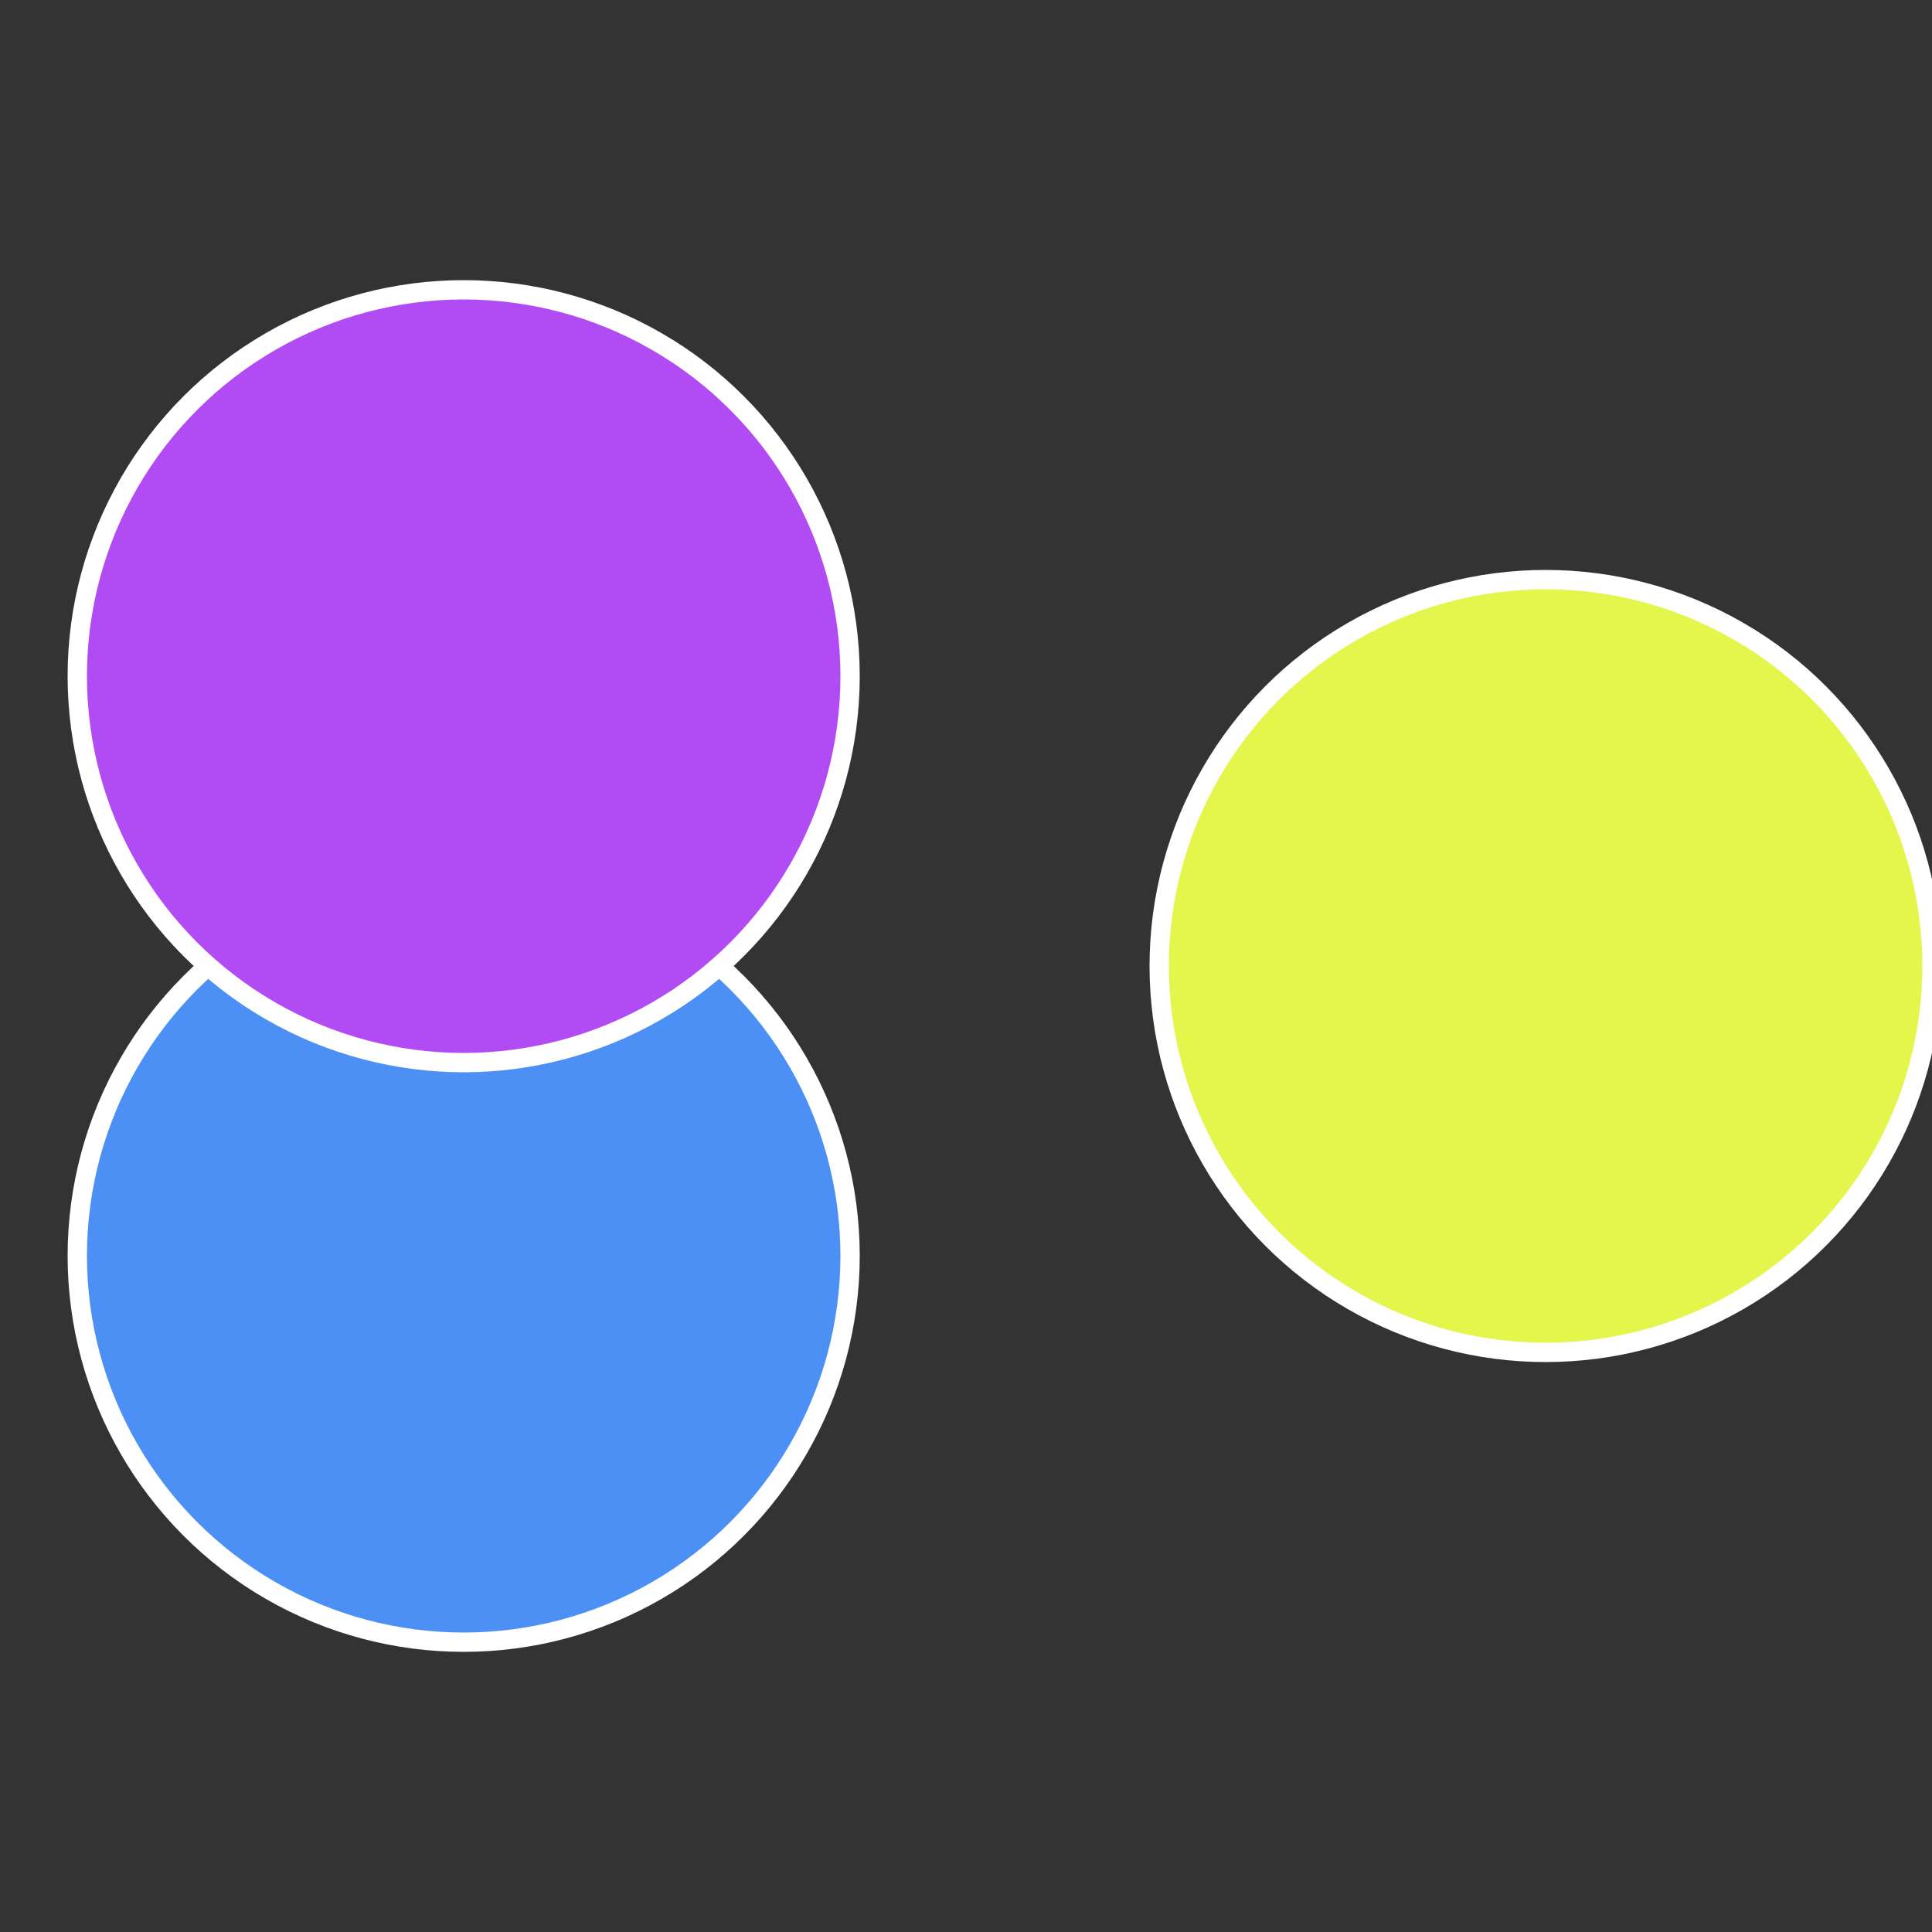
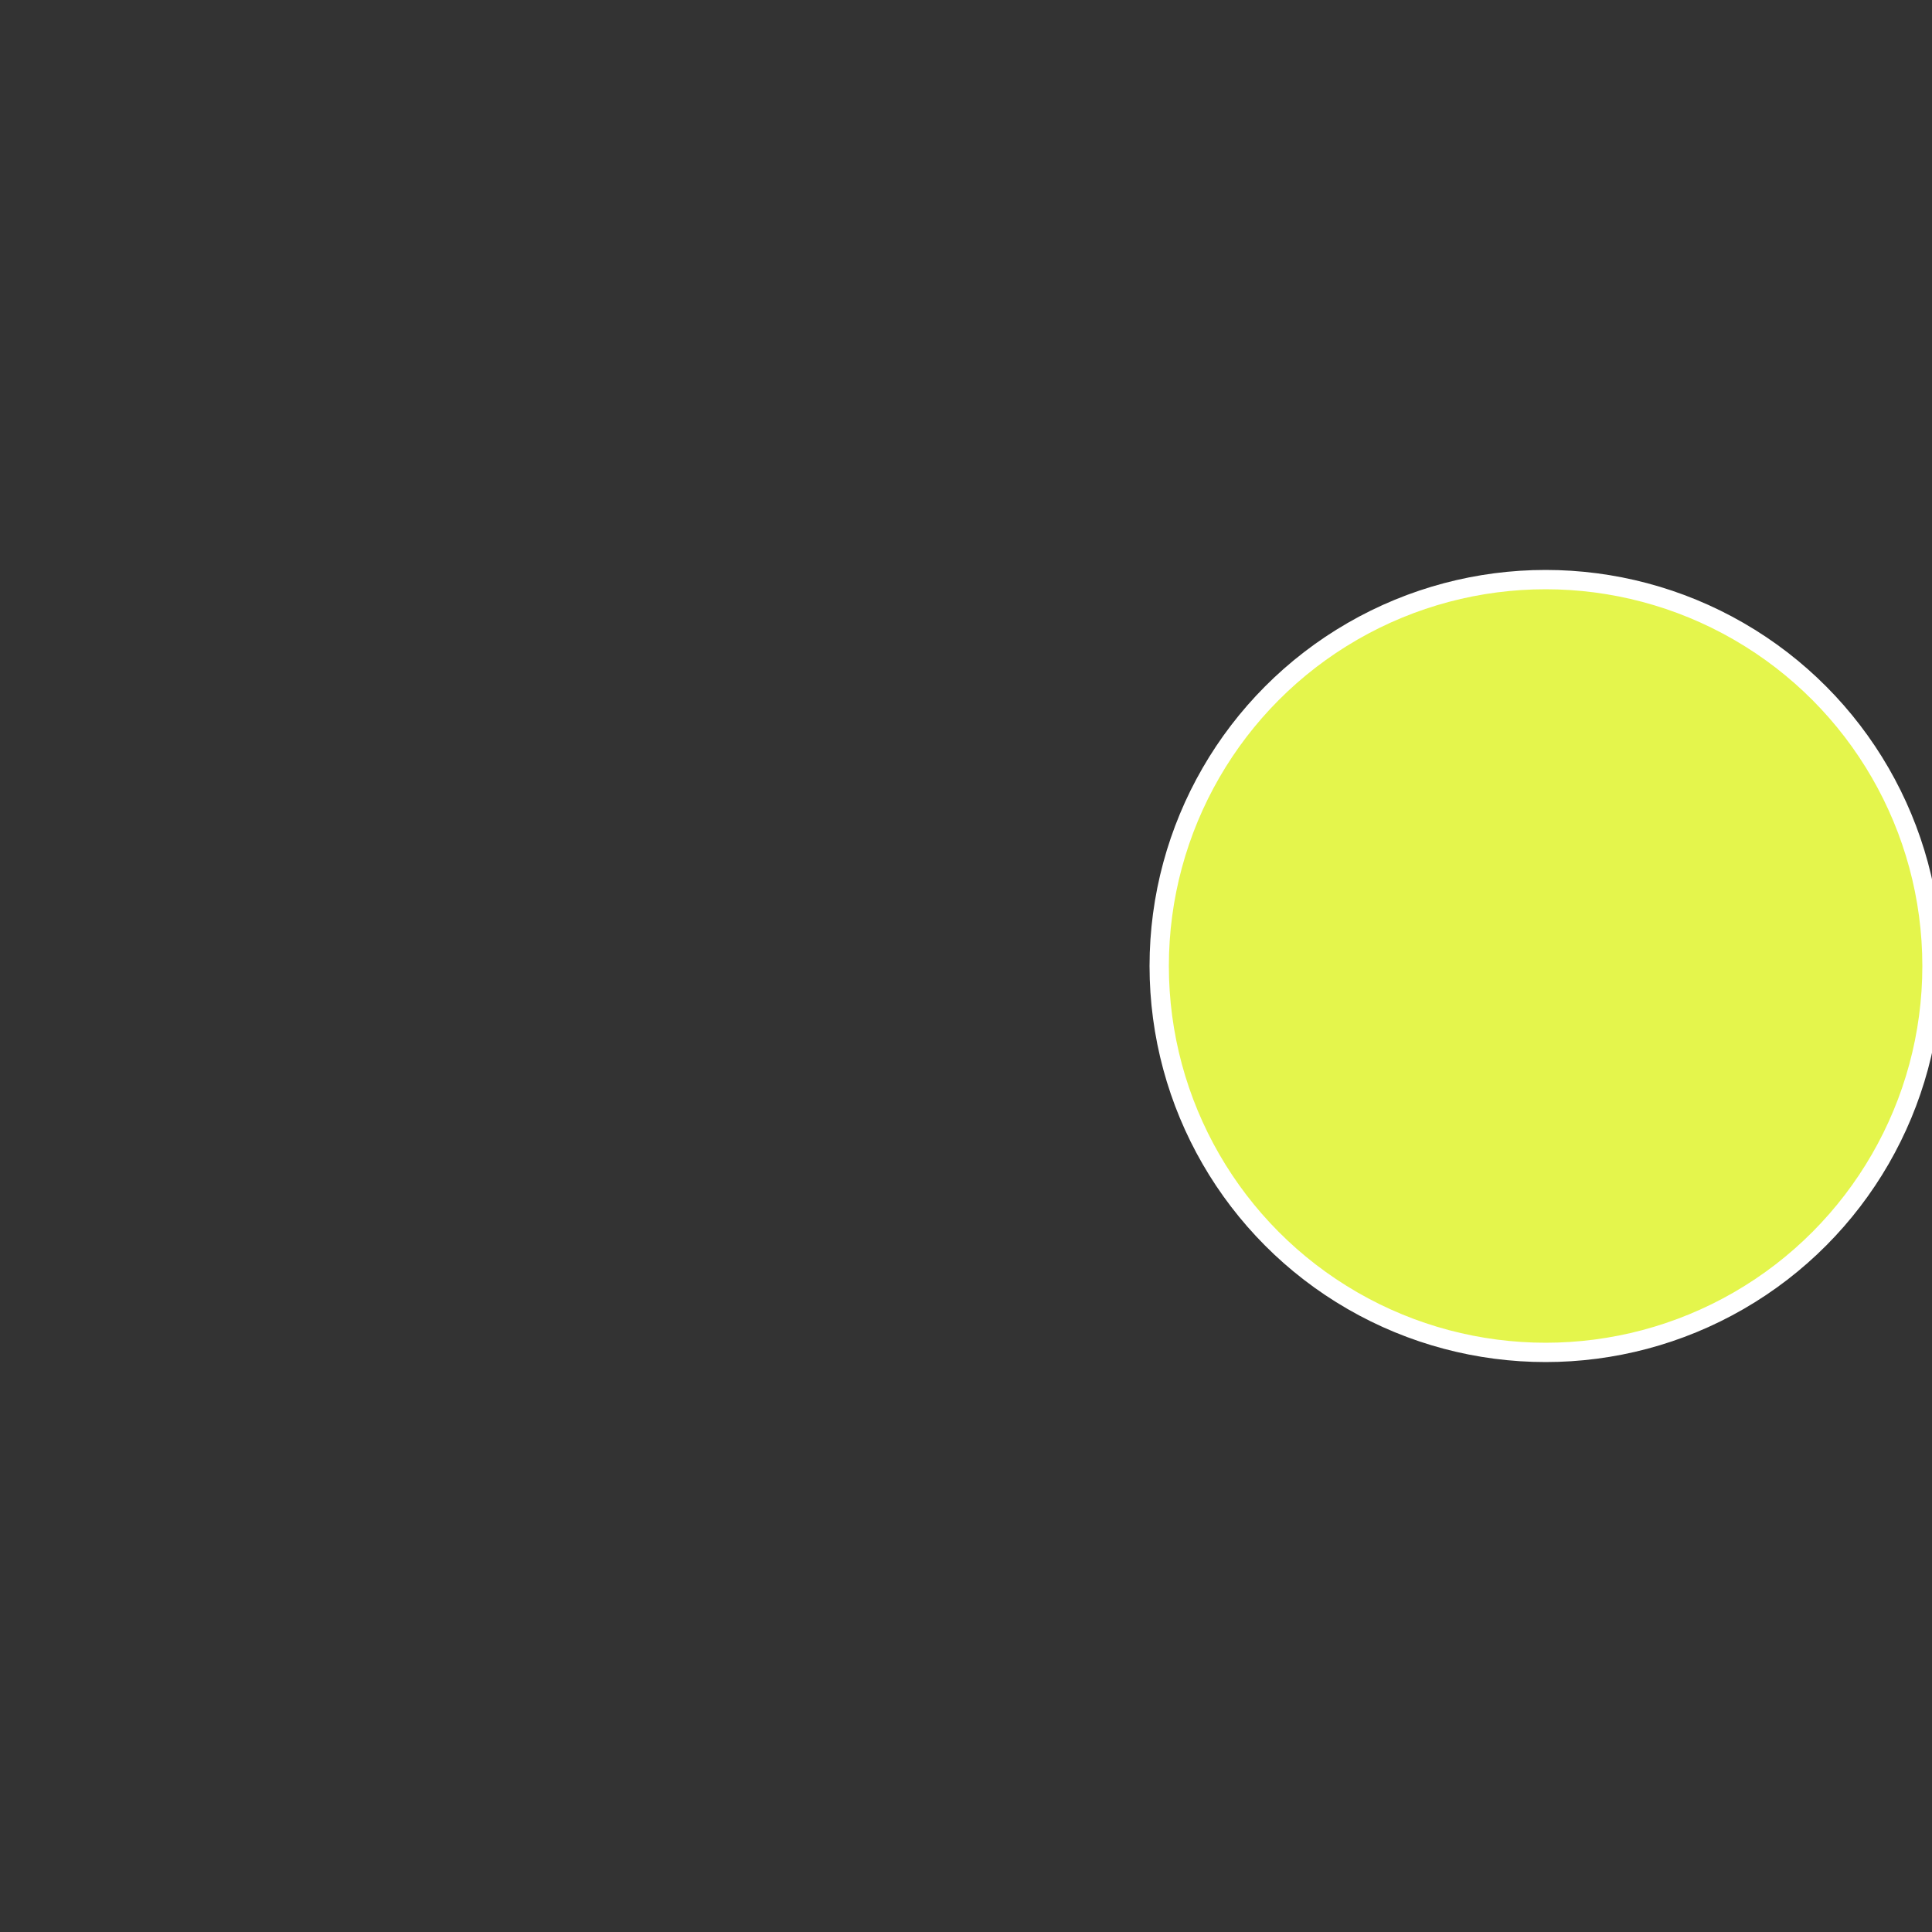
<svg xmlns="http://www.w3.org/2000/svg" width="500" height="500" viewBox="-1 -1 2 2">
  <rect x="-1" y="-1" width="2" height="2" fill="#333333" stroke="none" />
  <circle cx="0.6" cy="0" r="0.4" fill="#e4f54c" stroke="#fff" stroke-width="1%" />
-   <circle cx="-0.52" cy="0.3" r="0.4" fill="#4c90f5" stroke="#fff" stroke-width="1%" />
-   <circle cx="-0.52" cy="-0.3" r="0.4" fill="#b14cf5" stroke="#fff" stroke-width="1%" />
</svg>